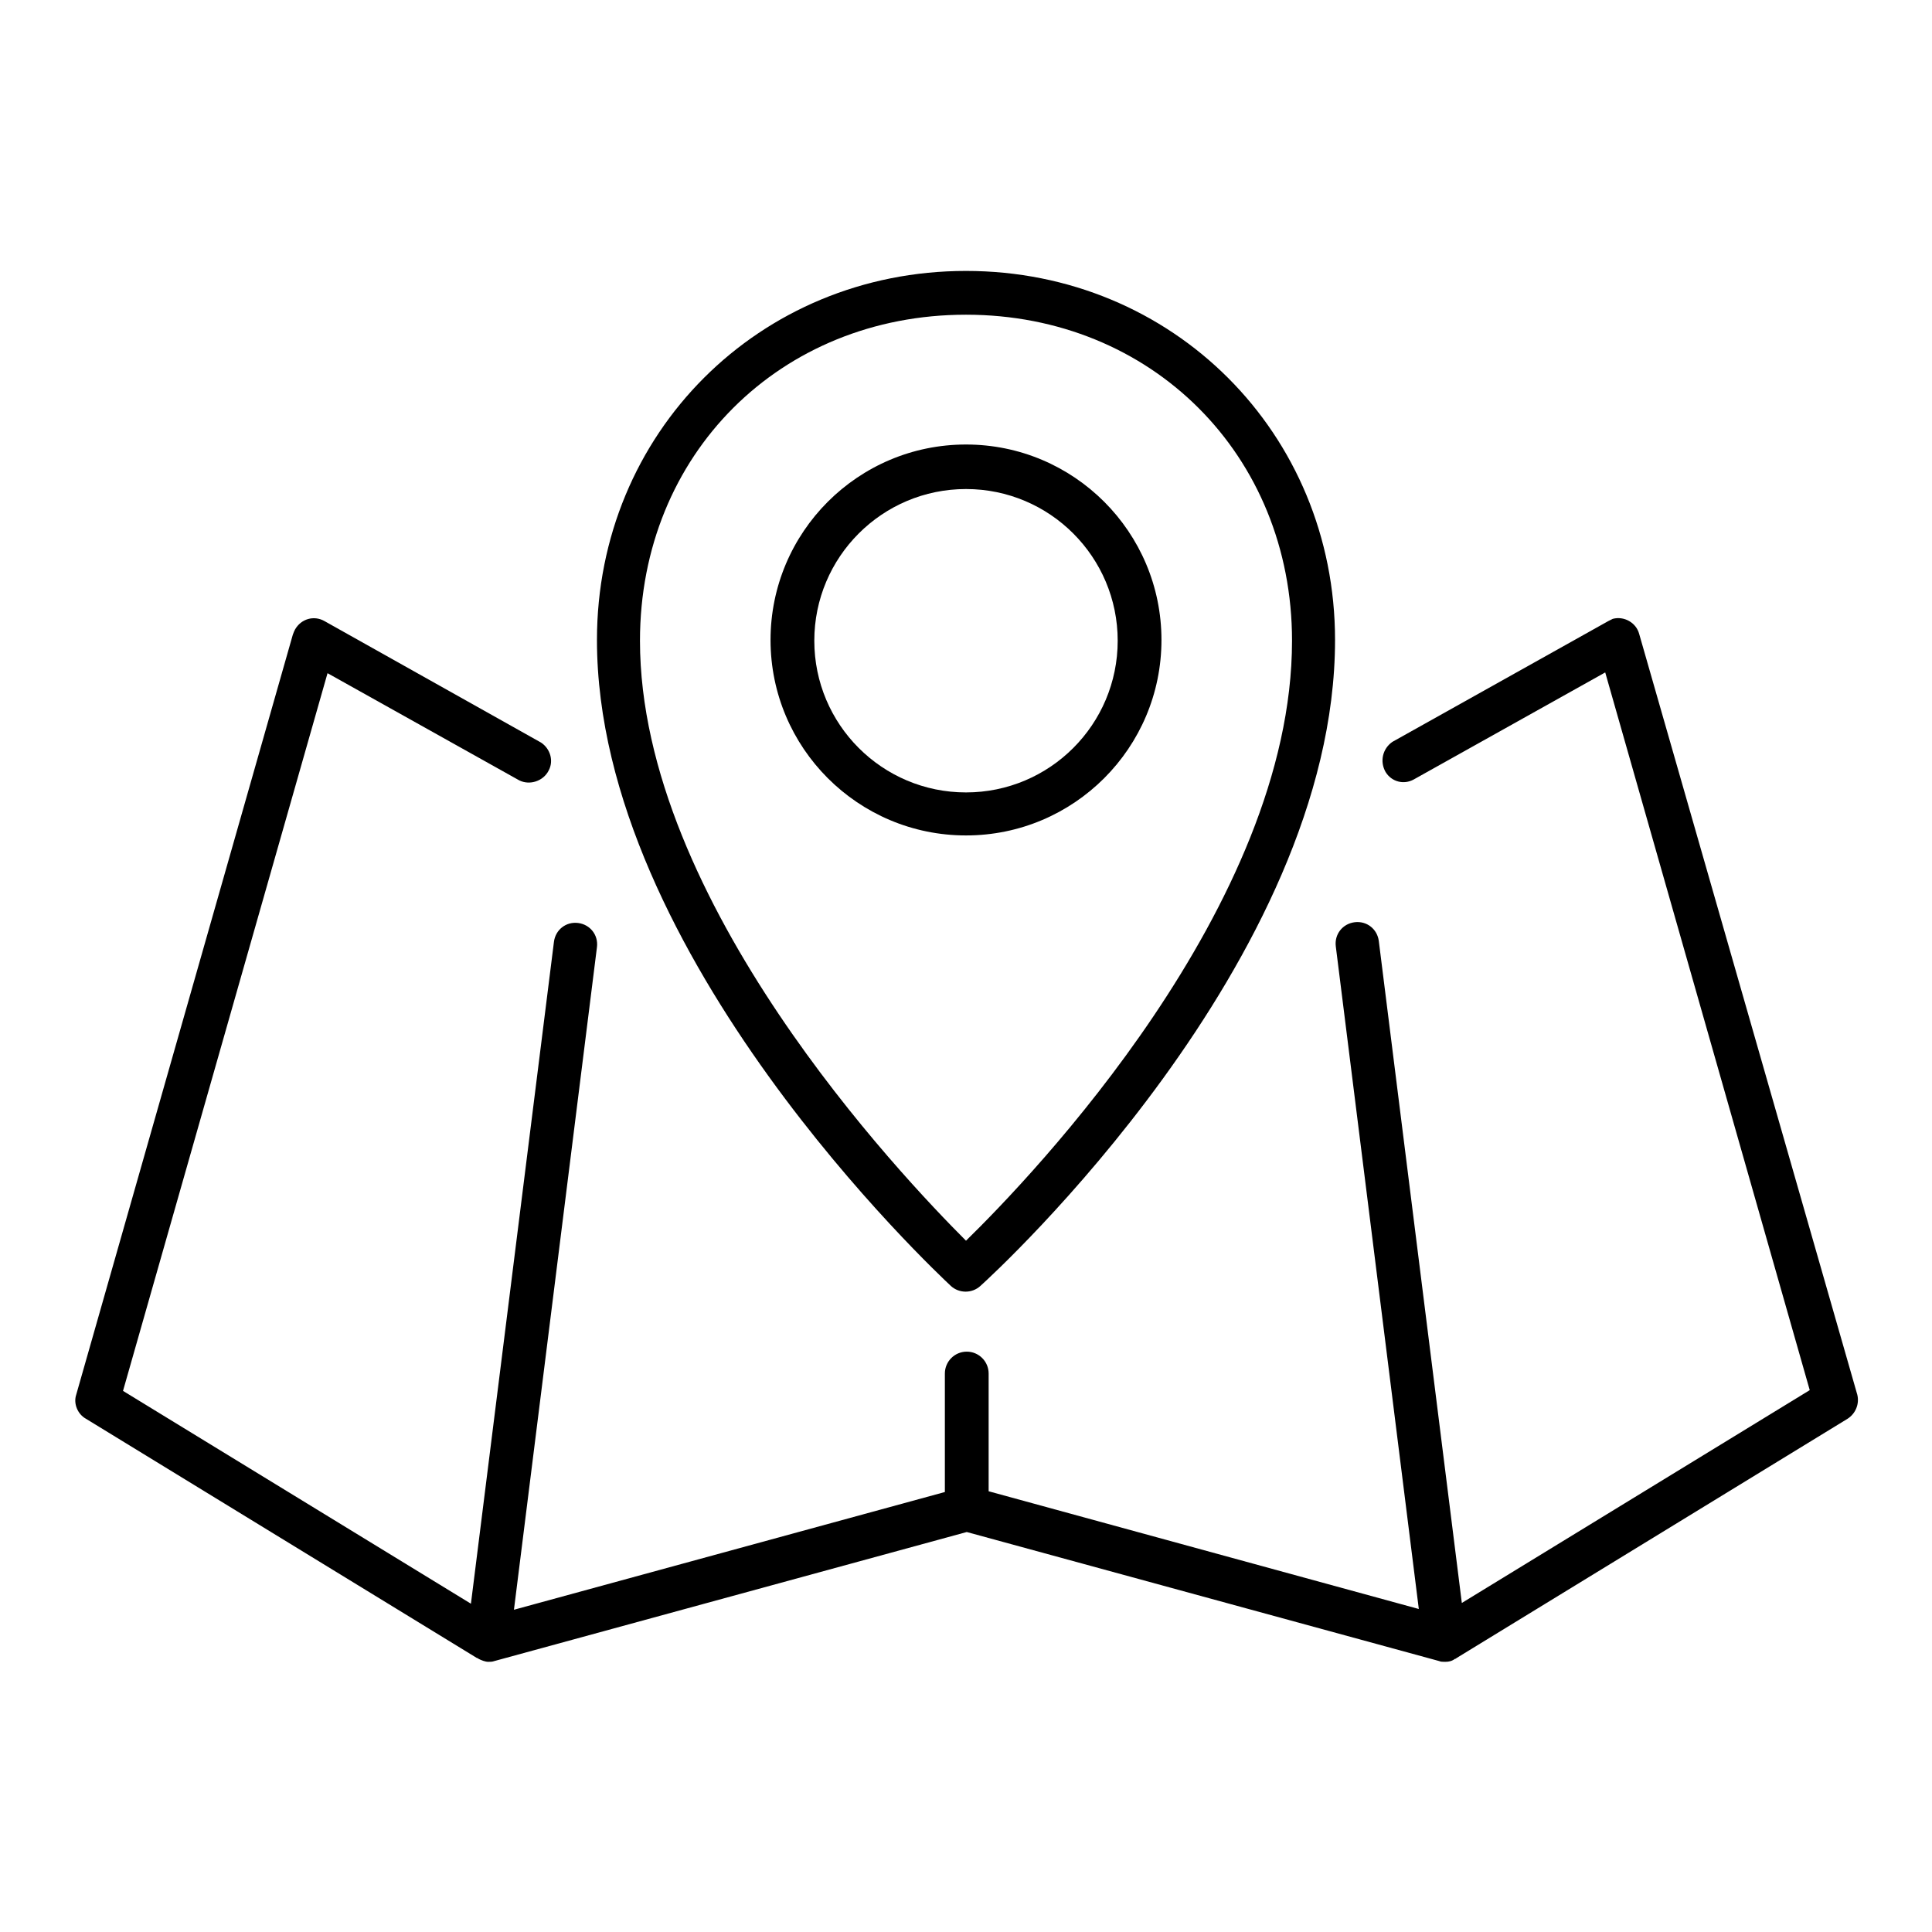
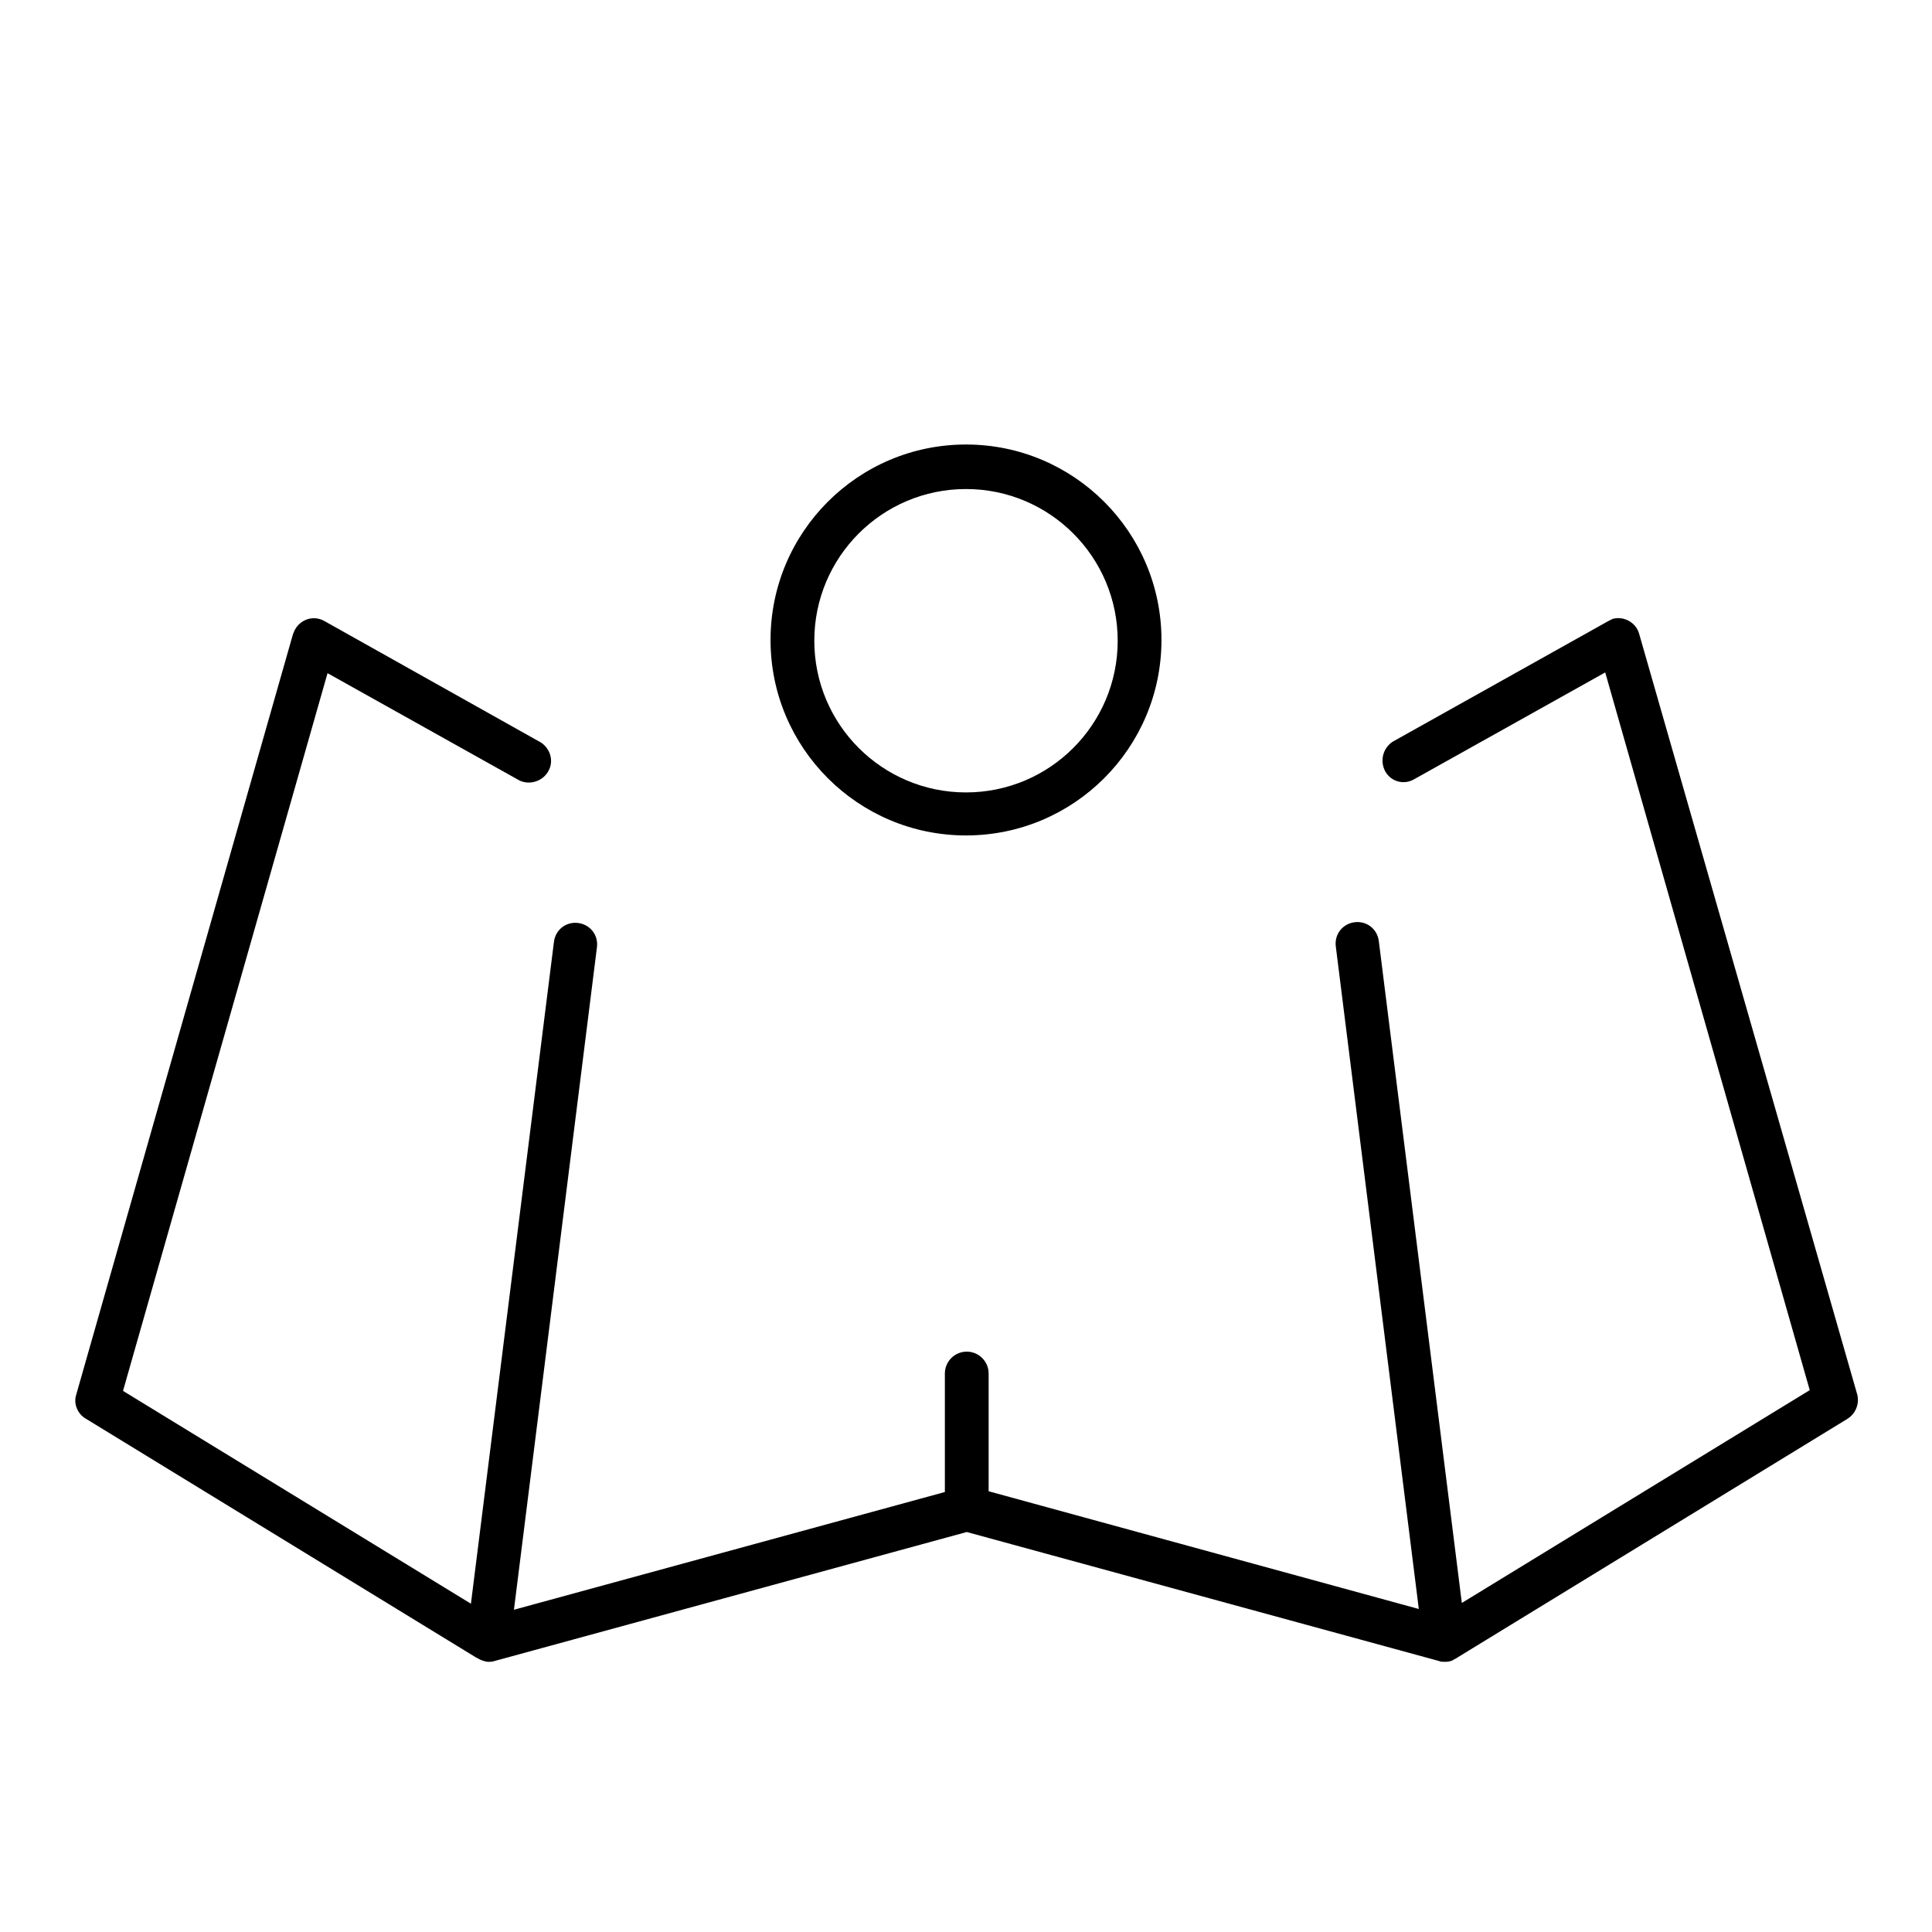
<svg xmlns="http://www.w3.org/2000/svg" version="1.1" x="0px" y="0px" viewBox="0 0 256 256" enable-background="new 0 0 256 256" xml:space="preserve">
  <g>
    <path fill="#000000" d="M63.2,219.7c0.1,0,0.1,0,0.2,0.1c0.4,0.2,0.9,0.4,1.3,0.4c0.3,0,0.5,0,0.8-0.1l62.6-17.1l62.6,17.1 c0.2,0.1,0.5,0.1,0.8,0.1c0.5,0,0.9-0.1,1.3-0.4c0.1,0,0.1,0,0.2-0.1l51.8-31.7c1.1-0.7,1.6-2,1.3-3.2L217.2,84 c-0.4-1.5-2-2.4-3.5-2c-0.2,0.1-0.4,0.2-0.6,0.3l-28.6,16c-1.3,0.9-1.7,2.6-0.9,4c0.8,1.3,2.4,1.7,3.7,1l25.4-14.2l27.1,95.1 l-46.1,28.2l-11-87.7c-0.2-1.6-1.6-2.7-3.2-2.5c-1.6,0.2-2.7,1.6-2.5,3.2l11,87.8l-57-15.6V182c0-1.6-1.3-2.9-2.9-2.9 c-1.6,0-2.9,1.3-2.9,2.9v15.7l-57.1,15.6l11-87.8c0.2-1.6-0.9-3-2.5-3.2c-1.6-0.2-3,0.9-3.2,2.5l0,0l-11,87.7l-46.1-28.2l27.1-95.1 l25.4,14.2c1.4,0.7,3.2,0.1,3.9-1.3c0.7-1.3,0.2-2.9-1-3.7L43,82.3c-1.4-0.8-3.1-0.3-3.9,1.1c-0.1,0.2-0.2,0.4-0.3,0.7L10.1,184.8 c-0.4,1.2,0.2,2.6,1.3,3.2L63.2,219.7z" />
-     <path fill="#000000" d="M126,170.4c1.1,1,2.8,1,3.9,0c1.9-1.7,47-43.1,47-85.6c0-27.4-21.5-48.9-48.9-48.9 c-27.4,0-48.9,21.5-48.9,48.9C79.1,126.6,124.1,168.6,126,170.4z M128,41.7c24.6,0,43.2,18.6,43.2,43.2c0,35.1-34.5,71-43.2,79.5 c-8.6-8.6-43.2-45-43.2-79.5C84.8,60.2,103.4,41.7,128,41.7z" />
    <path fill="#000000" d="M153.9,84.8c0-14.3-11.6-25.9-25.9-25.9c-14.3,0-25.9,11.6-25.9,25.9c0,14.3,11.6,25.9,25.9,25.9 C142.3,110.7,153.9,99.1,153.9,84.8z M128,105c-11.1,0-20.1-9-20.1-20.1s9-20.1,20.1-20.1c11.1,0,20.1,9,20.1,20.1 S139.1,105,128,105z" />
  </g>
</svg>